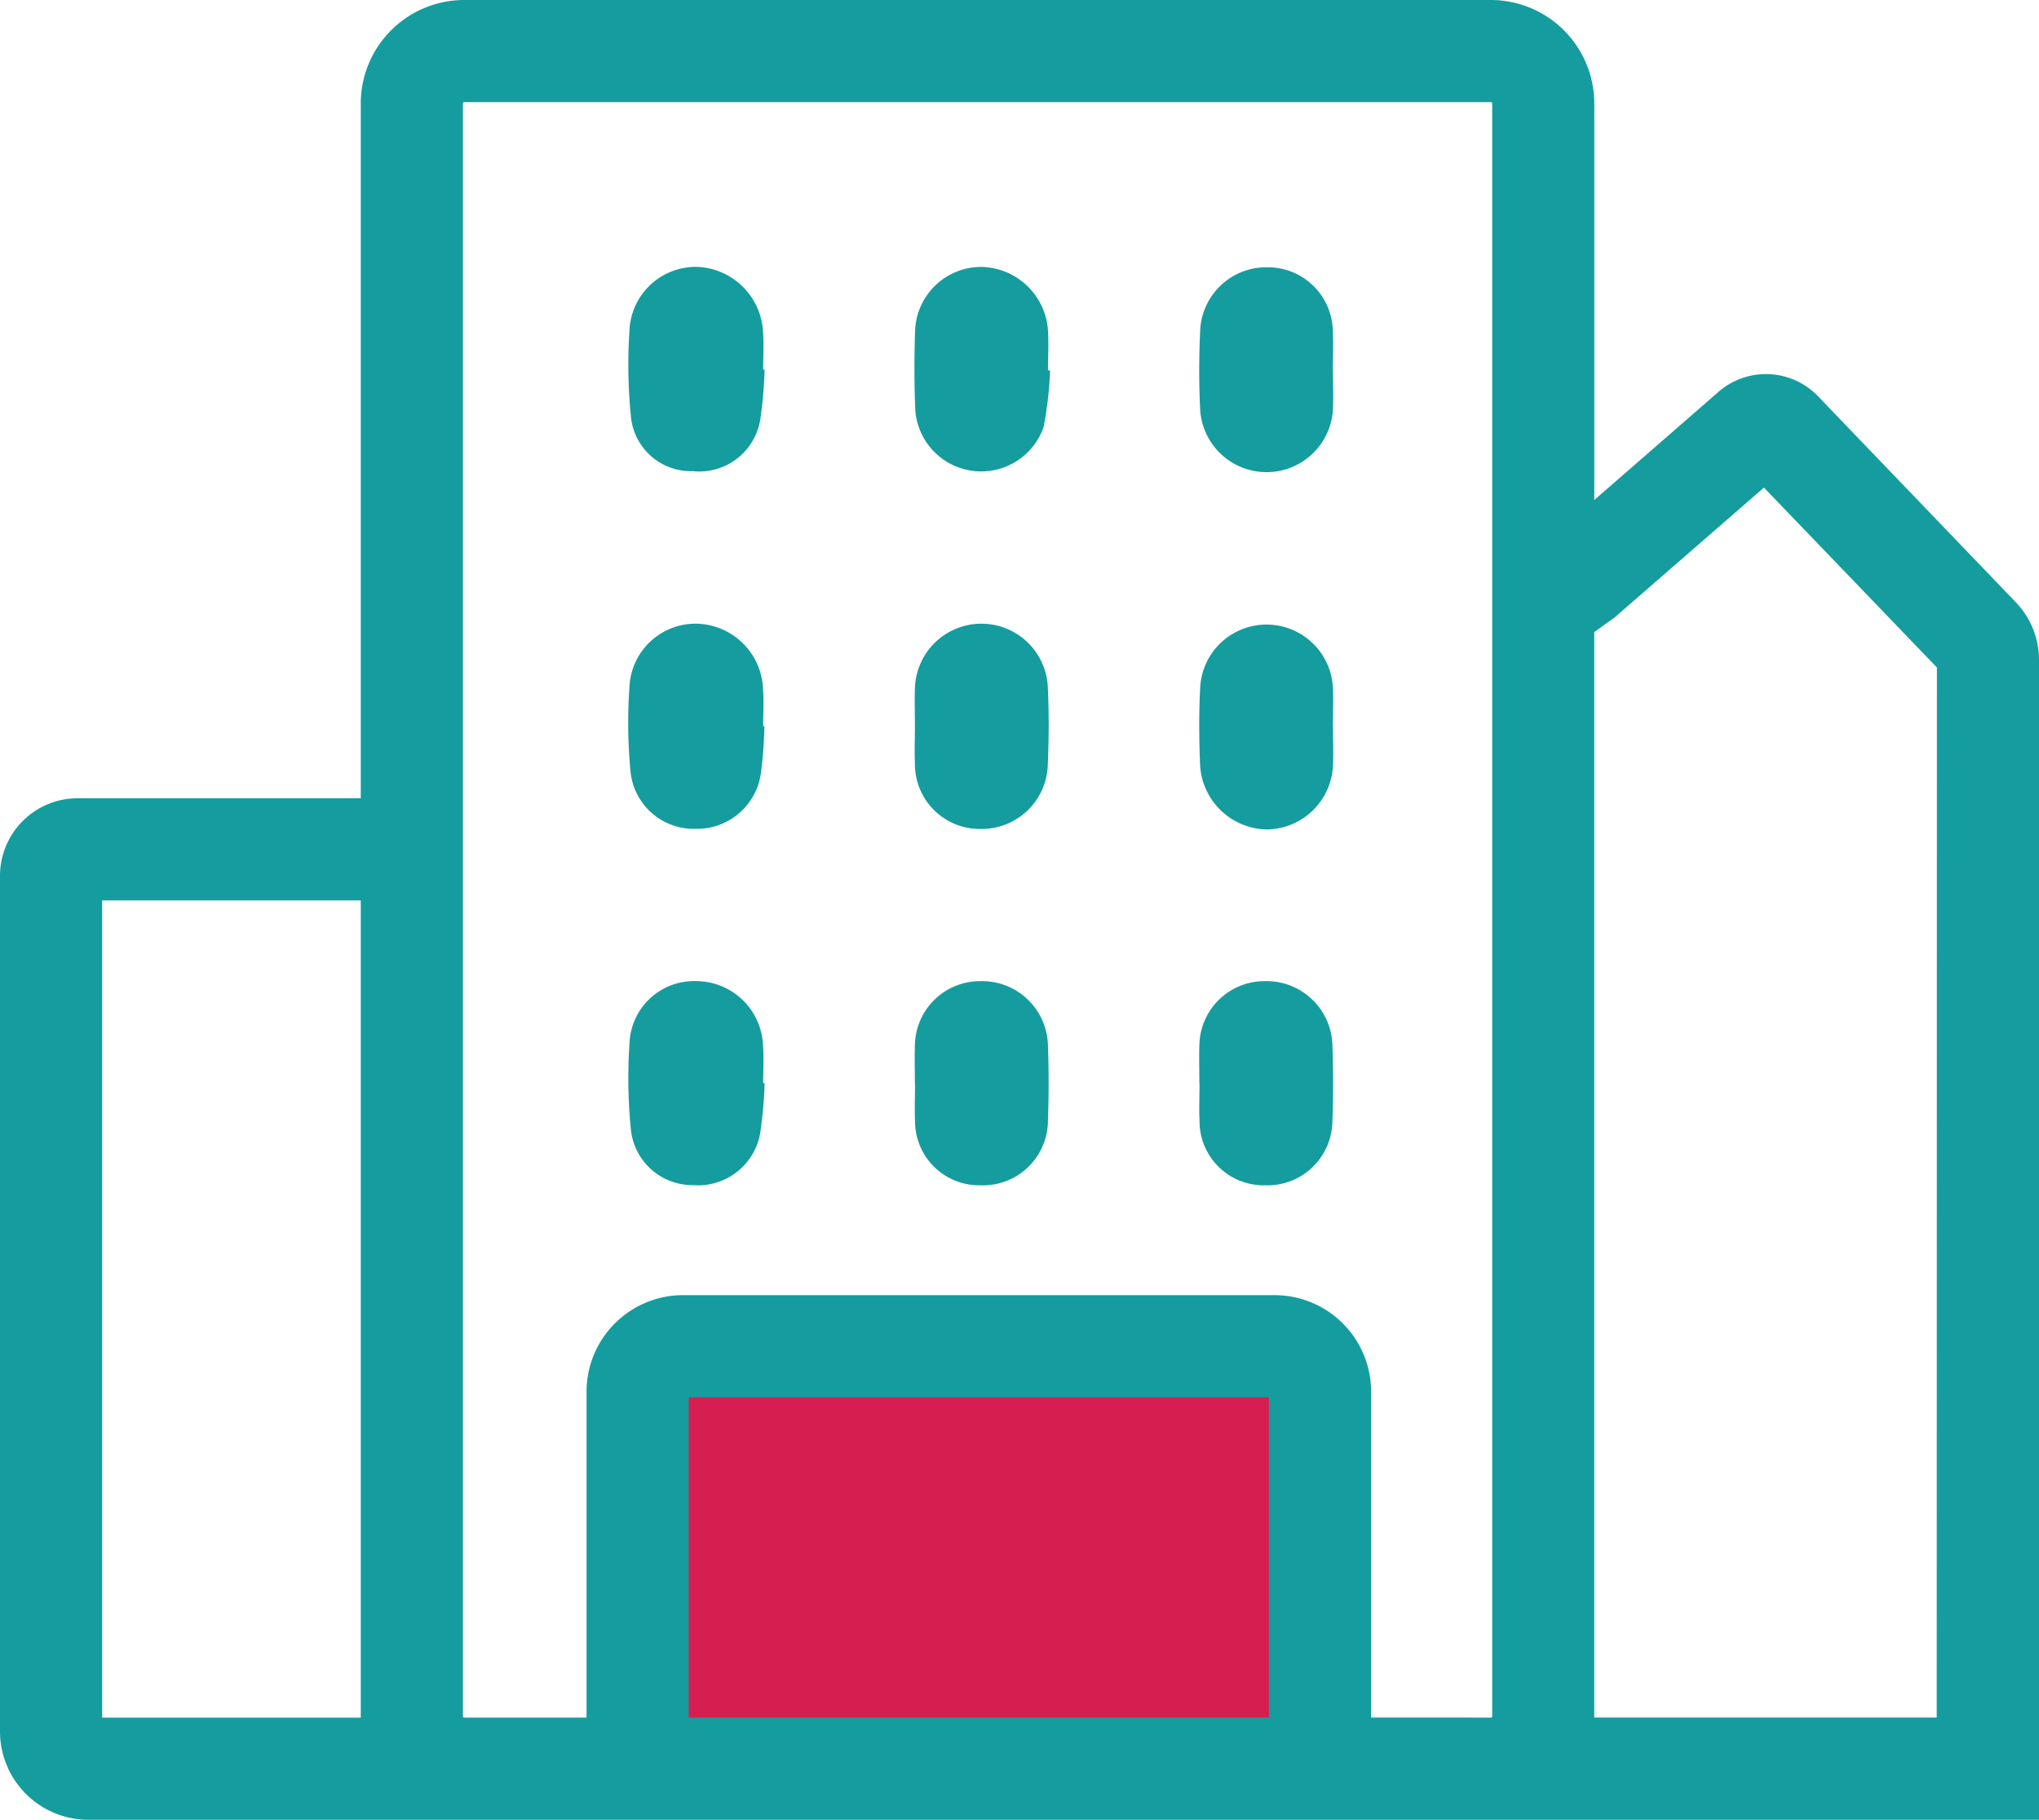
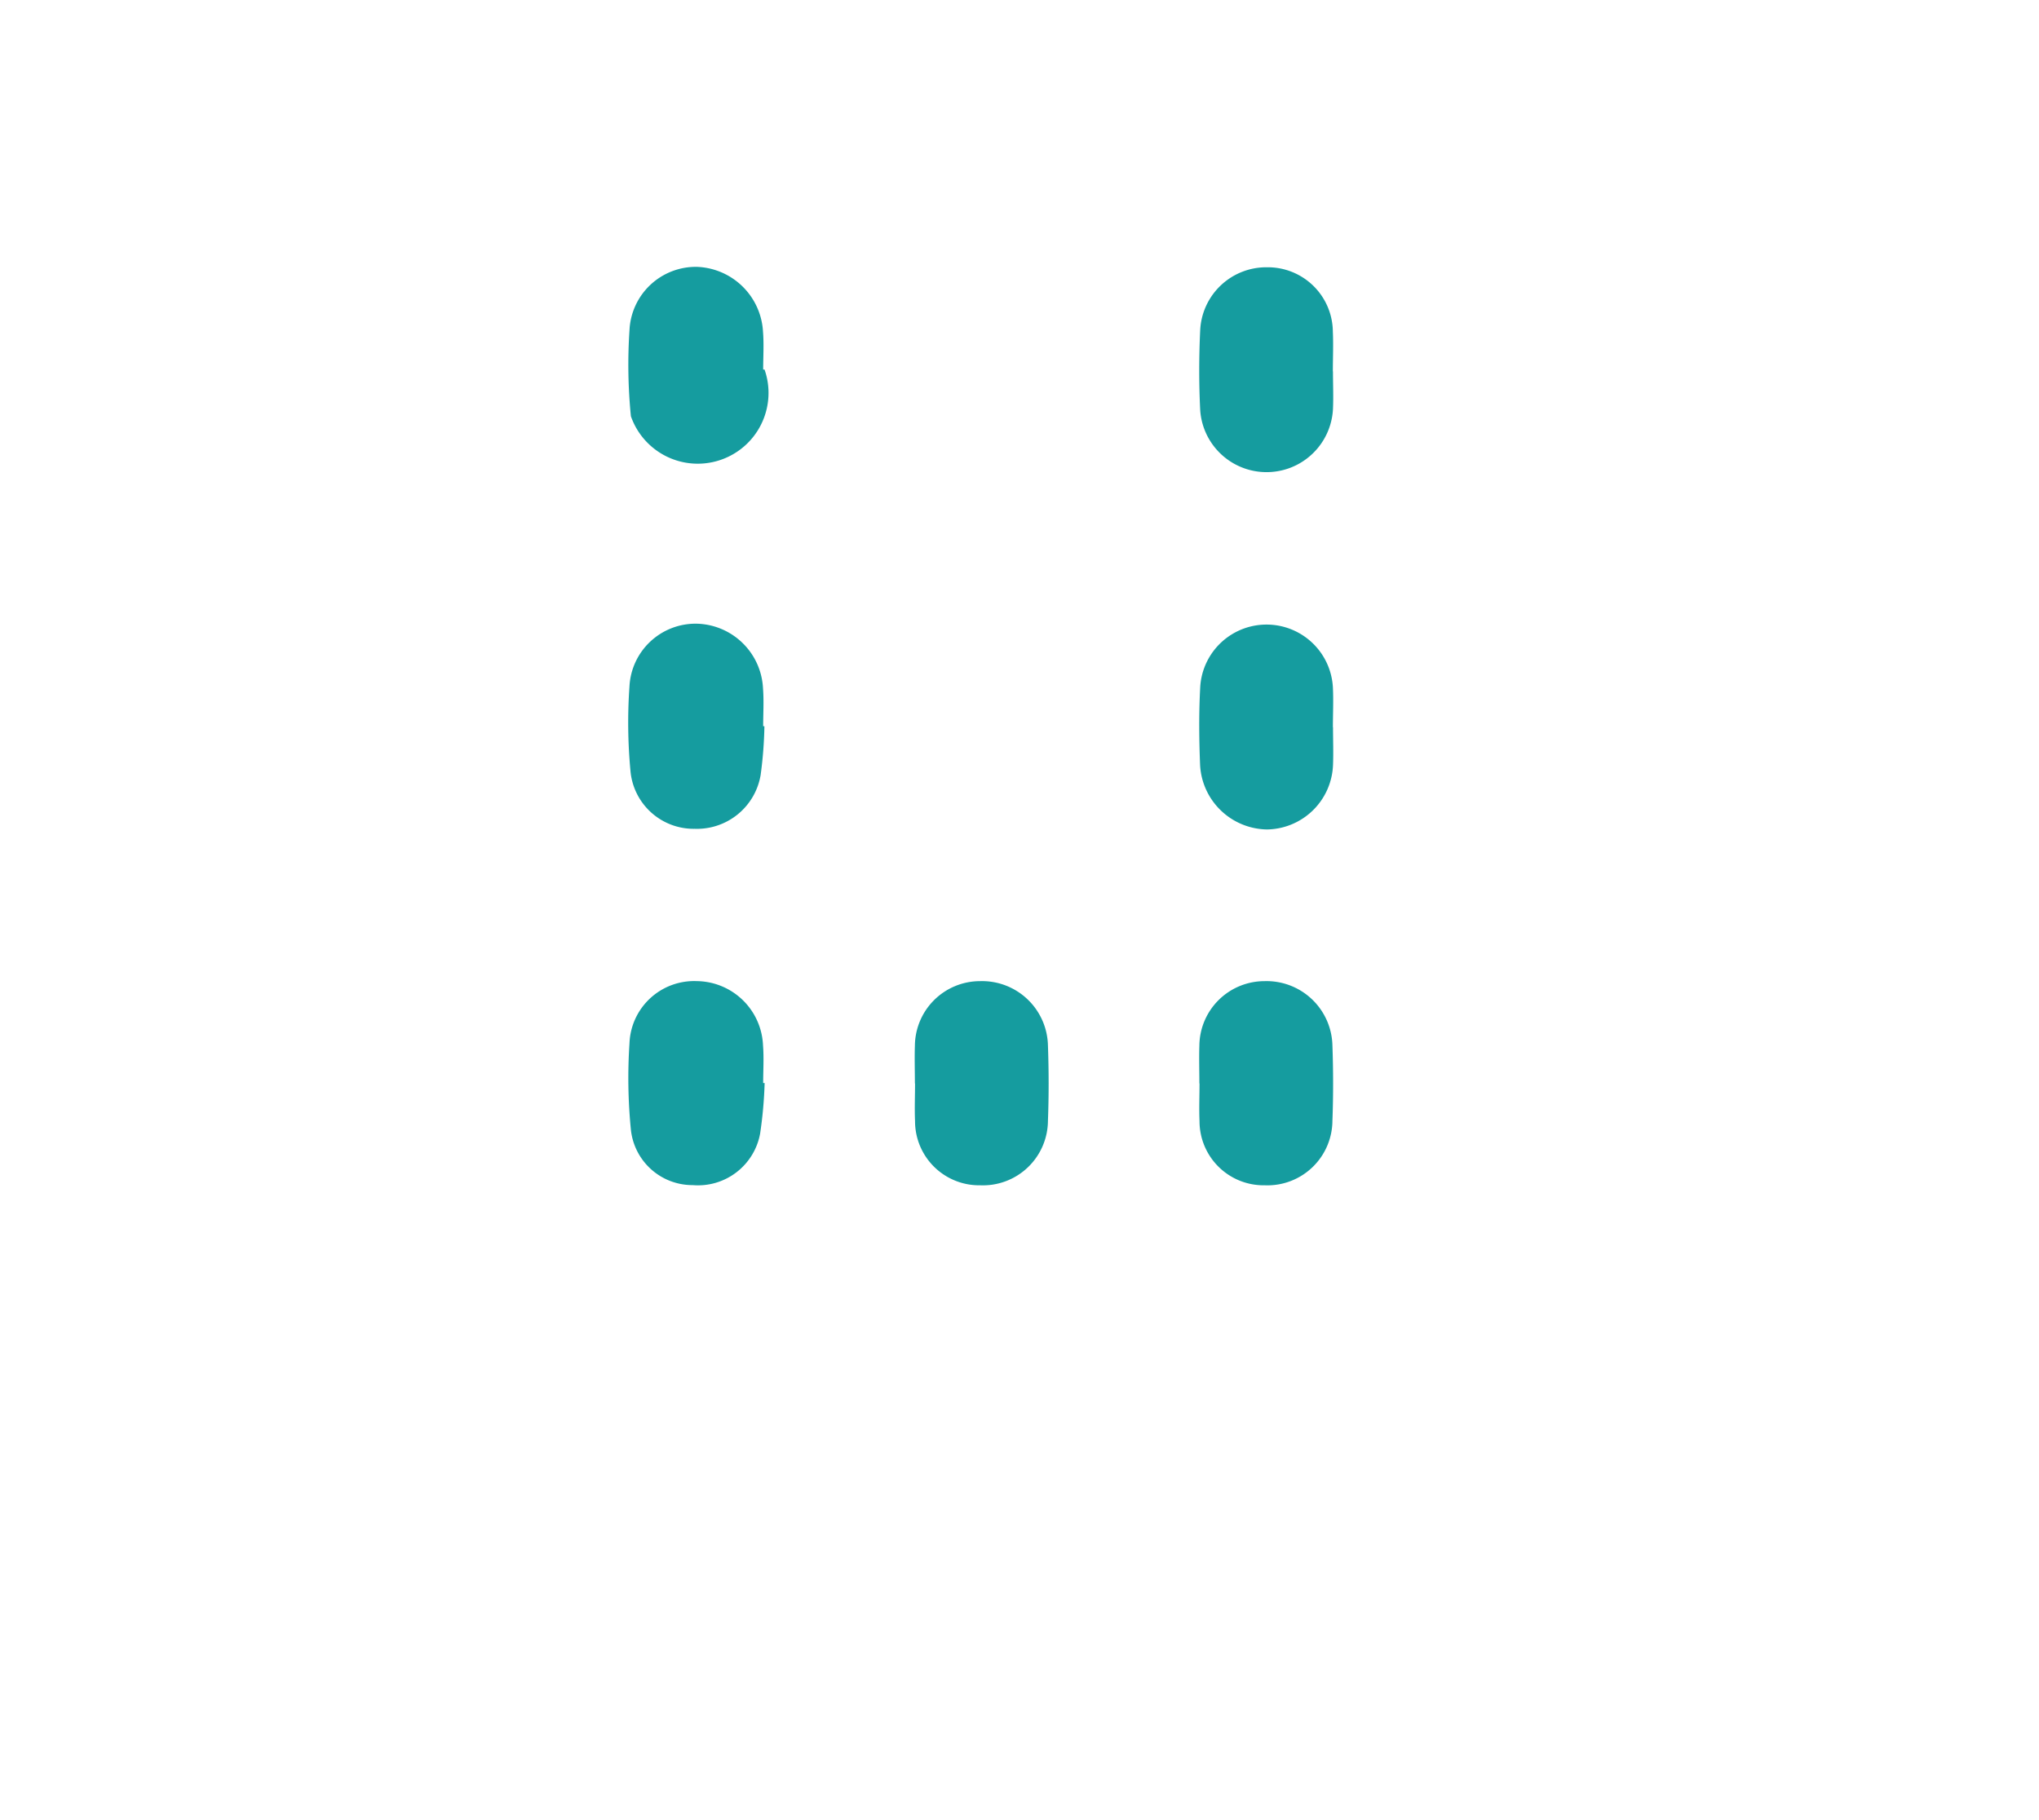
<svg xmlns="http://www.w3.org/2000/svg" width="82.111" height="73.299" viewBox="0 0 82.111 73.299">
  <defs>
    <clipPath id="clip-path">
      <rect id="Rectangle_911" data-name="Rectangle 911" width="25.841" height="15.645" fill="none" />
    </clipPath>
  </defs>
  <g id="Group_5708" data-name="Group 5708" transform="translate(-572.692 -1688.223)">
    <g id="Group_5702" data-name="Group 5702" transform="translate(599.704 1742.295)" opacity="0.88">
      <g id="Group_5701" data-name="Group 5701">
        <g id="Group_5700" data-name="Group 5700" clip-path="url(#clip-path)">
-           <rect id="Rectangle_910" data-name="Rectangle 910" width="25.841" height="15.645" transform="translate(0 0)" fill="#d00039" />
-         </g>
+           </g>
      </g>
    </g>
-     <path id="Path_17186" data-name="Path 17186" d="M42.384,19.816a16.961,16.961,0,0,1-.178,2.035,2.492,2.492,0,0,1-2.72,2.053A2.427,2.427,0,0,1,37,21.69a20.962,20.962,0,0,1-.056-3.472,2.675,2.675,0,0,1,2.711-2.543,2.765,2.765,0,0,1,2.666,2.62c.04.5.006,1.011.006,1.517l.059,0" transform="translate(561.098 1683.297)" fill="#159c9f" />
+     <path id="Path_17186" data-name="Path 17186" d="M42.384,19.816A2.427,2.427,0,0,1,37,21.69a20.962,20.962,0,0,1-.056-3.472,2.675,2.675,0,0,1,2.711-2.543,2.765,2.765,0,0,1,2.666,2.62c.04.5.006,1.011.006,1.517l.059,0" transform="translate(561.098 1683.297)" fill="#159c9f" />
    <path id="Path_17187" data-name="Path 17187" d="M42.375,40.777a16.715,16.715,0,0,1-.151,1.949A2.6,2.6,0,0,1,39.571,44.9a2.556,2.556,0,0,1-2.591-2.342,20.79,20.79,0,0,1-.04-3.383,2.666,2.666,0,0,1,2.713-2.537,2.739,2.739,0,0,1,2.666,2.613c.039.5.006,1.011.006,1.517l.049,0" transform="translate(561.1 1676.707)" fill="#159c9f" />
    <path id="Path_17188" data-name="Path 17188" d="M42.386,61.739a17.229,17.229,0,0,1-.182,2.033,2.544,2.544,0,0,1-2.716,2.074A2.494,2.494,0,0,1,37,63.614a21.106,21.106,0,0,1-.057-3.471,2.606,2.606,0,0,1,2.711-2.514,2.7,2.7,0,0,1,2.667,2.59c.04.5.006,1.011.006,1.516l.059,0" transform="translate(561.098 1670.113)" fill="#159c9f" />
    <path id="Path_17189" data-name="Path 17189" d="M53.722,61.747c0-.505-.017-1.012,0-1.517a2.624,2.624,0,0,1,2.62-2.6,2.654,2.654,0,0,1,2.738,2.589c.036,1.01.038,2.024,0,3.034a2.618,2.618,0,0,1-2.724,2.6,2.583,2.583,0,0,1-2.628-2.584c-.022-.5,0-1.011,0-1.517h0" transform="translate(555.813 1670.113)" fill="#159c9f" />
    <path id="Path_17190" data-name="Path 17190" d="M70.429,61.747c0-.505-.017-1.012,0-1.517a2.624,2.624,0,0,1,2.62-2.6,2.654,2.654,0,0,1,2.738,2.589c.036,1.01.038,2.024,0,3.034a2.618,2.618,0,0,1-2.724,2.6,2.583,2.583,0,0,1-2.628-2.584c-.022-.5,0-1.011,0-1.517h0" transform="translate(550.562 1670.113)" fill="#159c9f" />
-     <path id="Path_17191" data-name="Path 17191" d="M53.723,40.772c0-.505-.019-1.012,0-1.517a2.678,2.678,0,0,1,5.352-.071c.049,1.038.044,2.083,0,3.122a2.667,2.667,0,0,1-2.739,2.6,2.611,2.611,0,0,1-2.613-2.616c-.022-.5,0-1.011,0-1.517" transform="translate(555.813 1676.707)" fill="#159c9f" />
-     <path id="Path_17192" data-name="Path 17192" d="M59.162,19.848a14.449,14.449,0,0,1-.262,2.285,2.661,2.661,0,0,1-5.162-.645c-.048-1.068-.046-2.142-.012-3.211a2.667,2.667,0,0,1,2.646-2.6,2.744,2.744,0,0,1,2.707,2.56c.032.534,0,1.07,0,1.606l.079.008" transform="translate(555.816 1683.297)" fill="#159c9f" />
    <path id="Path_17193" data-name="Path 17193" d="M75.808,19.893c0,.505.023,1.012,0,1.517a2.678,2.678,0,0,1-5.347.036c-.053-1.068-.05-2.143,0-3.211A2.664,2.664,0,0,1,73.164,15.7a2.616,2.616,0,0,1,2.639,2.59c.025.534,0,1.07,0,1.606" transform="translate(550.563 1683.289)" fill="#159c9f" />
    <path id="Path_17194" data-name="Path 17194" d="M75.81,40.827c0,.505.02,1.012,0,1.517a2.7,2.7,0,0,1-2.657,2.6,2.74,2.74,0,0,1-2.695-2.573c-.044-1.068-.053-2.144.007-3.211a2.676,2.676,0,0,1,5.34.062c.027.534,0,1.07,0,1.605h0" transform="translate(550.563 1676.689)" fill="#159c9f" />
-     <path id="Path_17195" data-name="Path 17195" d="M81.17,24.251l-7.956-8.288a2.909,2.909,0,0,0-4.012-.178l-5,4.355V4.165A4.17,4.17,0,0,0,60.041,0H18.693a4.17,4.17,0,0,0-4.165,4.165V32.154H3.124A3.127,3.127,0,0,0,0,35.278V69.743A3.56,3.56,0,0,0,3.556,73.3H82.111V26.589a3.356,3.356,0,0,0-.941-2.338M4.114,36.268H14.528V69.134c0,.017,0,.034,0,.051H4.114Zm23.62,20.014H51.1v12.9H27.734Zm31.4,12.9H55.215V56.054a3.89,3.89,0,0,0-3.886-3.886H27.506a3.89,3.89,0,0,0-3.886,3.886V69.184H18.693a.051.051,0,0,1-.051-.051V4.165a.051.051,0,0,1,.051-.051H60.041a.051.051,0,0,1,.051.051V69.134a.051.051,0,0,1-.051.051Zm18.858,0H64.2c0-.017,0-.034,0-.051V25.46l.819-.588,6.015-5.232L78,26.886Z" transform="translate(572.692 1688.223)" fill="#159c9f" />
    <rect id="Rectangle_912" data-name="Rectangle 912" width="82.111" height="73.299" transform="translate(572.692 1688.223)" fill="none" />
  </g>
</svg>